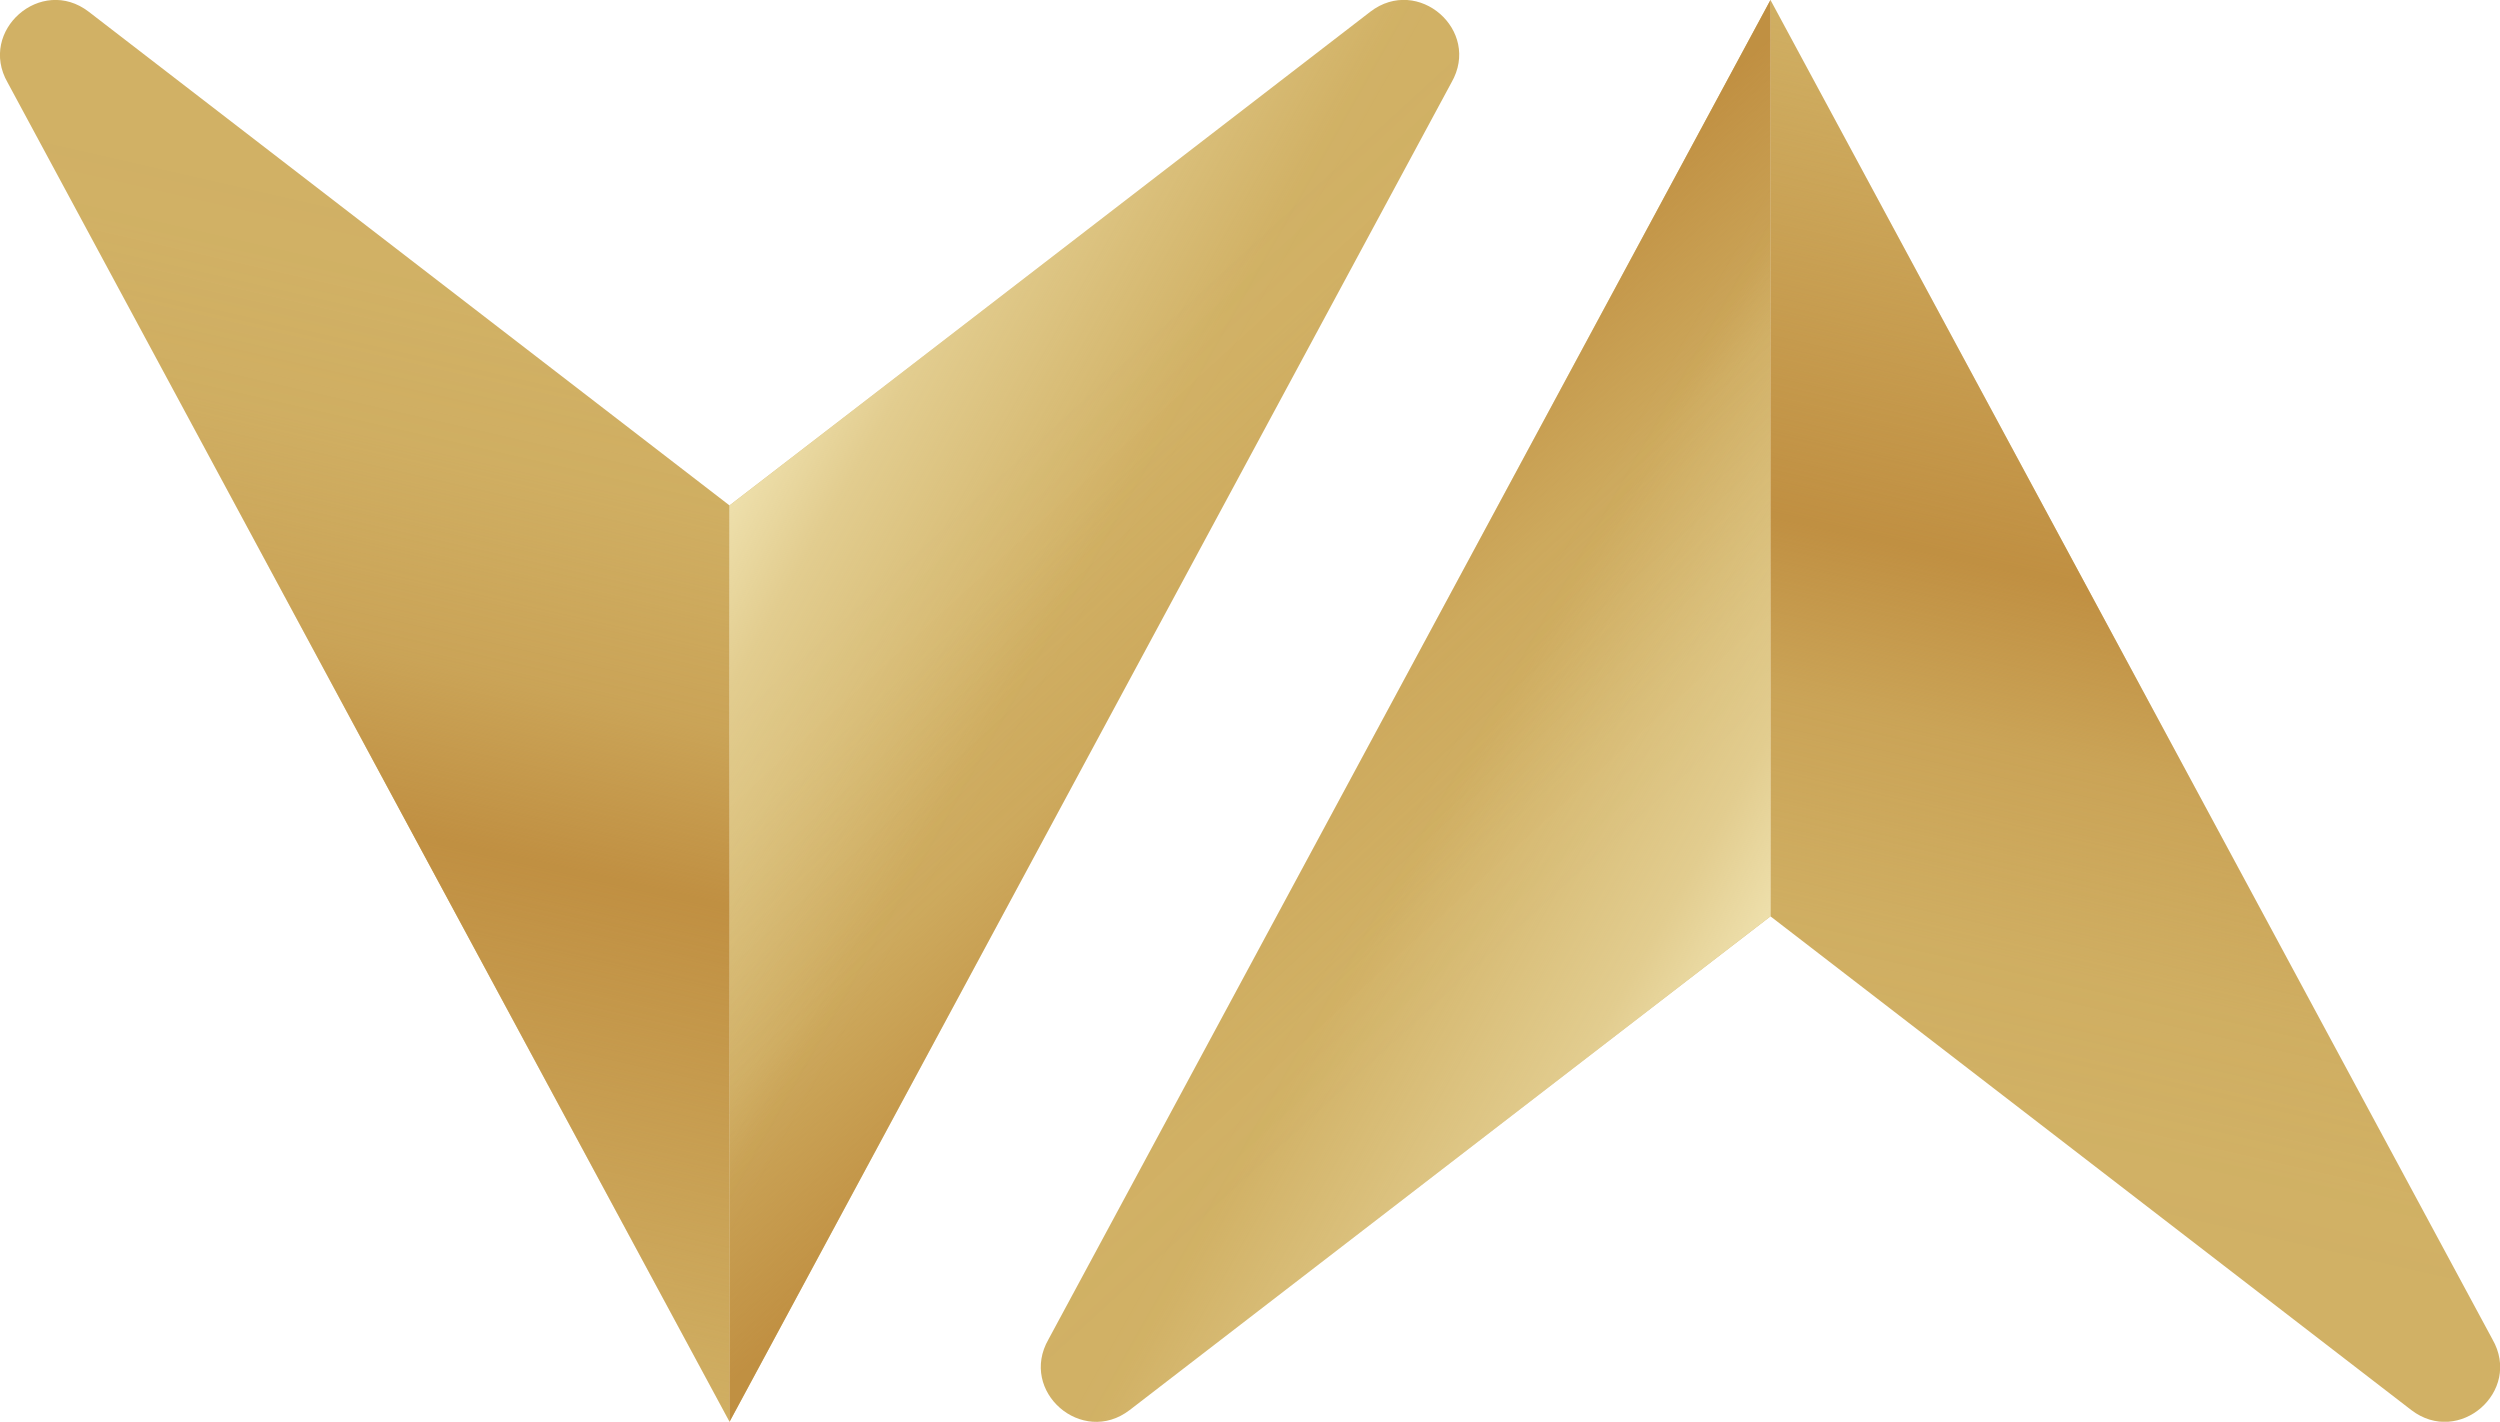
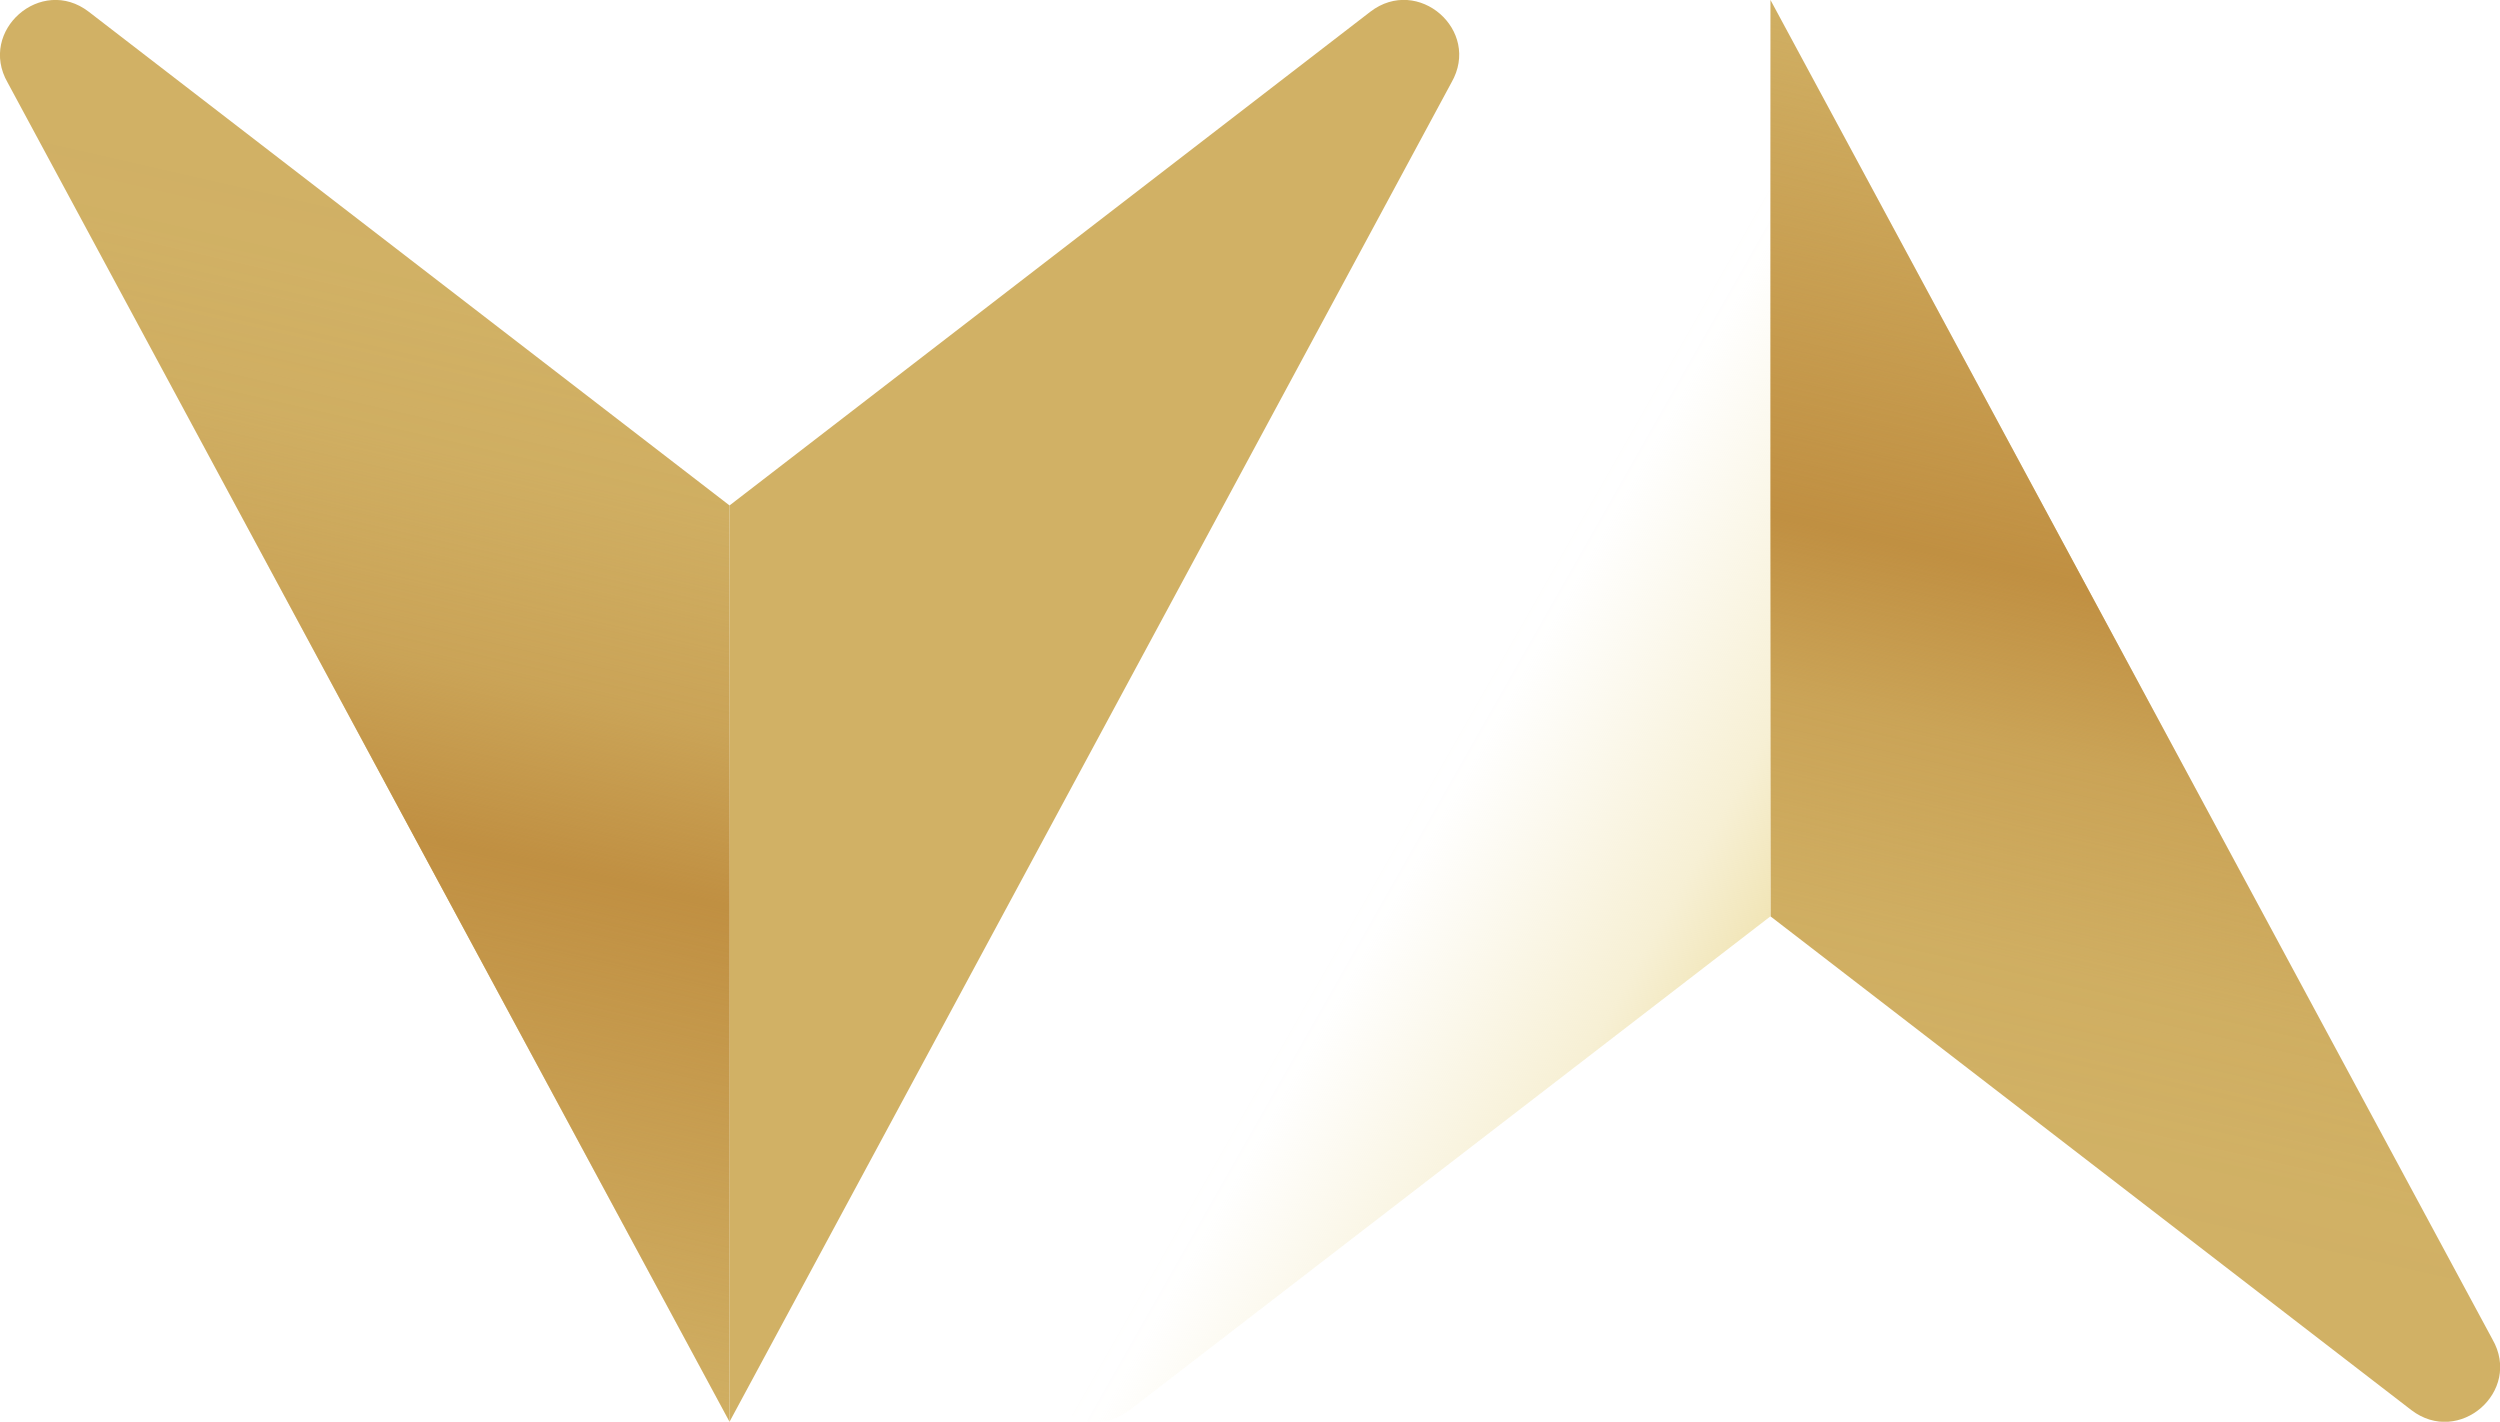
<svg xmlns="http://www.w3.org/2000/svg" xmlns:xlink="http://www.w3.org/1999/xlink" id="Layer_1" data-name="Layer 1" viewBox="0 0 72.41 41.18">
  <defs>
    <style>      .cls-1 {        fill: url(#linear-gradient);      }      .cls-1, .cls-2, .cls-3, .cls-4, .cls-5, .cls-6, .cls-7 {        stroke-width: 0px;      }      .cls-2 {        fill: #d1b165;      }      .cls-3 {        fill: url(#linear-gradient-4);      }      .cls-4 {        fill: url(#linear-gradient-2);      }      .cls-5 {        fill: url(#linear-gradient-3);      }      .cls-6 {        fill: url(#linear-gradient-5);      }      .cls-7 {        fill: url(#linear-gradient-6);      }    </style>
    <linearGradient id="linear-gradient" x1="22.04" y1="10.57" x2="36.35" y2="26.16" gradientUnits="userSpaceOnUse">
      <stop offset=".32" stop-color="#be8b3d" stop-opacity="0" />
      <stop offset=".44" stop-color="rgba(190, 139, 61, .13)" stop-opacity=".13" />
      <stop offset=".7" stop-color="rgba(190, 139, 61, .45)" stop-opacity=".45" />
      <stop offset="1" stop-color="#be8b3d" stop-opacity=".88" />
    </linearGradient>
    <linearGradient id="linear-gradient-2" x1="5.84" y1="41.98" x2="14.91" y2="2.3" gradientUnits="userSpaceOnUse">
      <stop offset=".08" stop-color="#be8b3d" stop-opacity="0" />
      <stop offset=".46" stop-color="#be8b3d" stop-opacity=".88" />
      <stop offset=".58" stop-color="rgba(190, 139, 61, .6)" stop-opacity=".6" />
      <stop offset=".73" stop-color="rgba(190, 139, 61, .28)" stop-opacity=".28" />
      <stop offset=".84" stop-color="rgba(190, 139, 61, .08)" stop-opacity=".08" />
      <stop offset=".9" stop-color="#be8b3d" stop-opacity="0" />
    </linearGradient>
    <linearGradient id="linear-gradient-3" x1="30.78" y1="20.41" x2="20.58" y2="14.6" gradientUnits="userSpaceOnUse">
      <stop offset=".05" stop-color="#f0e3b1" stop-opacity="0" />
      <stop offset=".13" stop-color="rgba(240, 227, 177, .09)" stop-opacity=".09" />
      <stop offset=".73" stop-color="rgba(240, 227, 177, .74)" stop-opacity=".74" />
      <stop offset="1" stop-color="#f0e3b1" />
    </linearGradient>
    <linearGradient id="linear-gradient-4" x1="-63.83" y1="193.29" x2="-49.52" y2="208.88" gradientTransform="translate(-13.47 223.9) rotate(-180)" xlink:href="#linear-gradient" />
    <linearGradient id="linear-gradient-5" x1="-80.04" y1="224.7" x2="-70.96" y2="185.01" gradientTransform="translate(-13.47 223.9) rotate(-180)" xlink:href="#linear-gradient-2" />
    <linearGradient id="linear-gradient-6" x1="-55.09" y1="203.13" x2="-65.3" y2="197.32" gradientTransform="translate(-13.47 223.9) rotate(-180)" xlink:href="#linear-gradient-3" />
  </defs>
  <g>
    <path class="cls-2" d="M2.57.34l18.56,14.3v26.54L.22,2.39C-.64.89,1.19-.72,2.57.34Z" />
    <path class="cls-2" d="M39.69.34l-18.56,14.3v26.54S42.04,2.39,42.04,2.39c.87-1.51-.97-3.11-2.35-2.05Z" />
-     <path class="cls-1" d="M39.69.34l-18.56,14.3v26.54S42.04,2.39,42.04,2.39c.87-1.51-.97-3.11-2.35-2.05Z" />
    <path class="cls-4" d="M2.57.34l18.56,14.3v26.54L.22,2.39C-.64.89,1.19-.72,2.57.34Z" />
-     <path class="cls-5" d="M39.69.34l-18.56,14.3v26.54S42.04,2.39,42.04,2.39c.87-1.51-.97-3.11-2.35-2.05Z" />
  </g>
  <path class="cls-2" d="M69.84,40.84l-18.56-14.3V0l20.91,38.79c.87,1.51-.97,3.11-2.35,2.05Z" />
-   <path class="cls-2" d="M32.72,40.84l18.56-14.3V0s-20.91,38.79-20.91,38.79c-.87,1.51.97,3.11,2.35,2.05Z" />
-   <path class="cls-3" d="M32.72,40.84l18.56-14.3V0s-20.91,38.79-20.91,38.79c-.87,1.51.97,3.11,2.35,2.05Z" />
  <path class="cls-6" d="M69.84,40.84l-18.56-14.3V0l20.91,38.79c.87,1.51-.97,3.11-2.35,2.05Z" />
  <path class="cls-7" d="M32.72,40.84l18.56-14.3V0s-20.91,38.79-20.91,38.79c-.87,1.51.97,3.11,2.35,2.05Z" />
</svg>